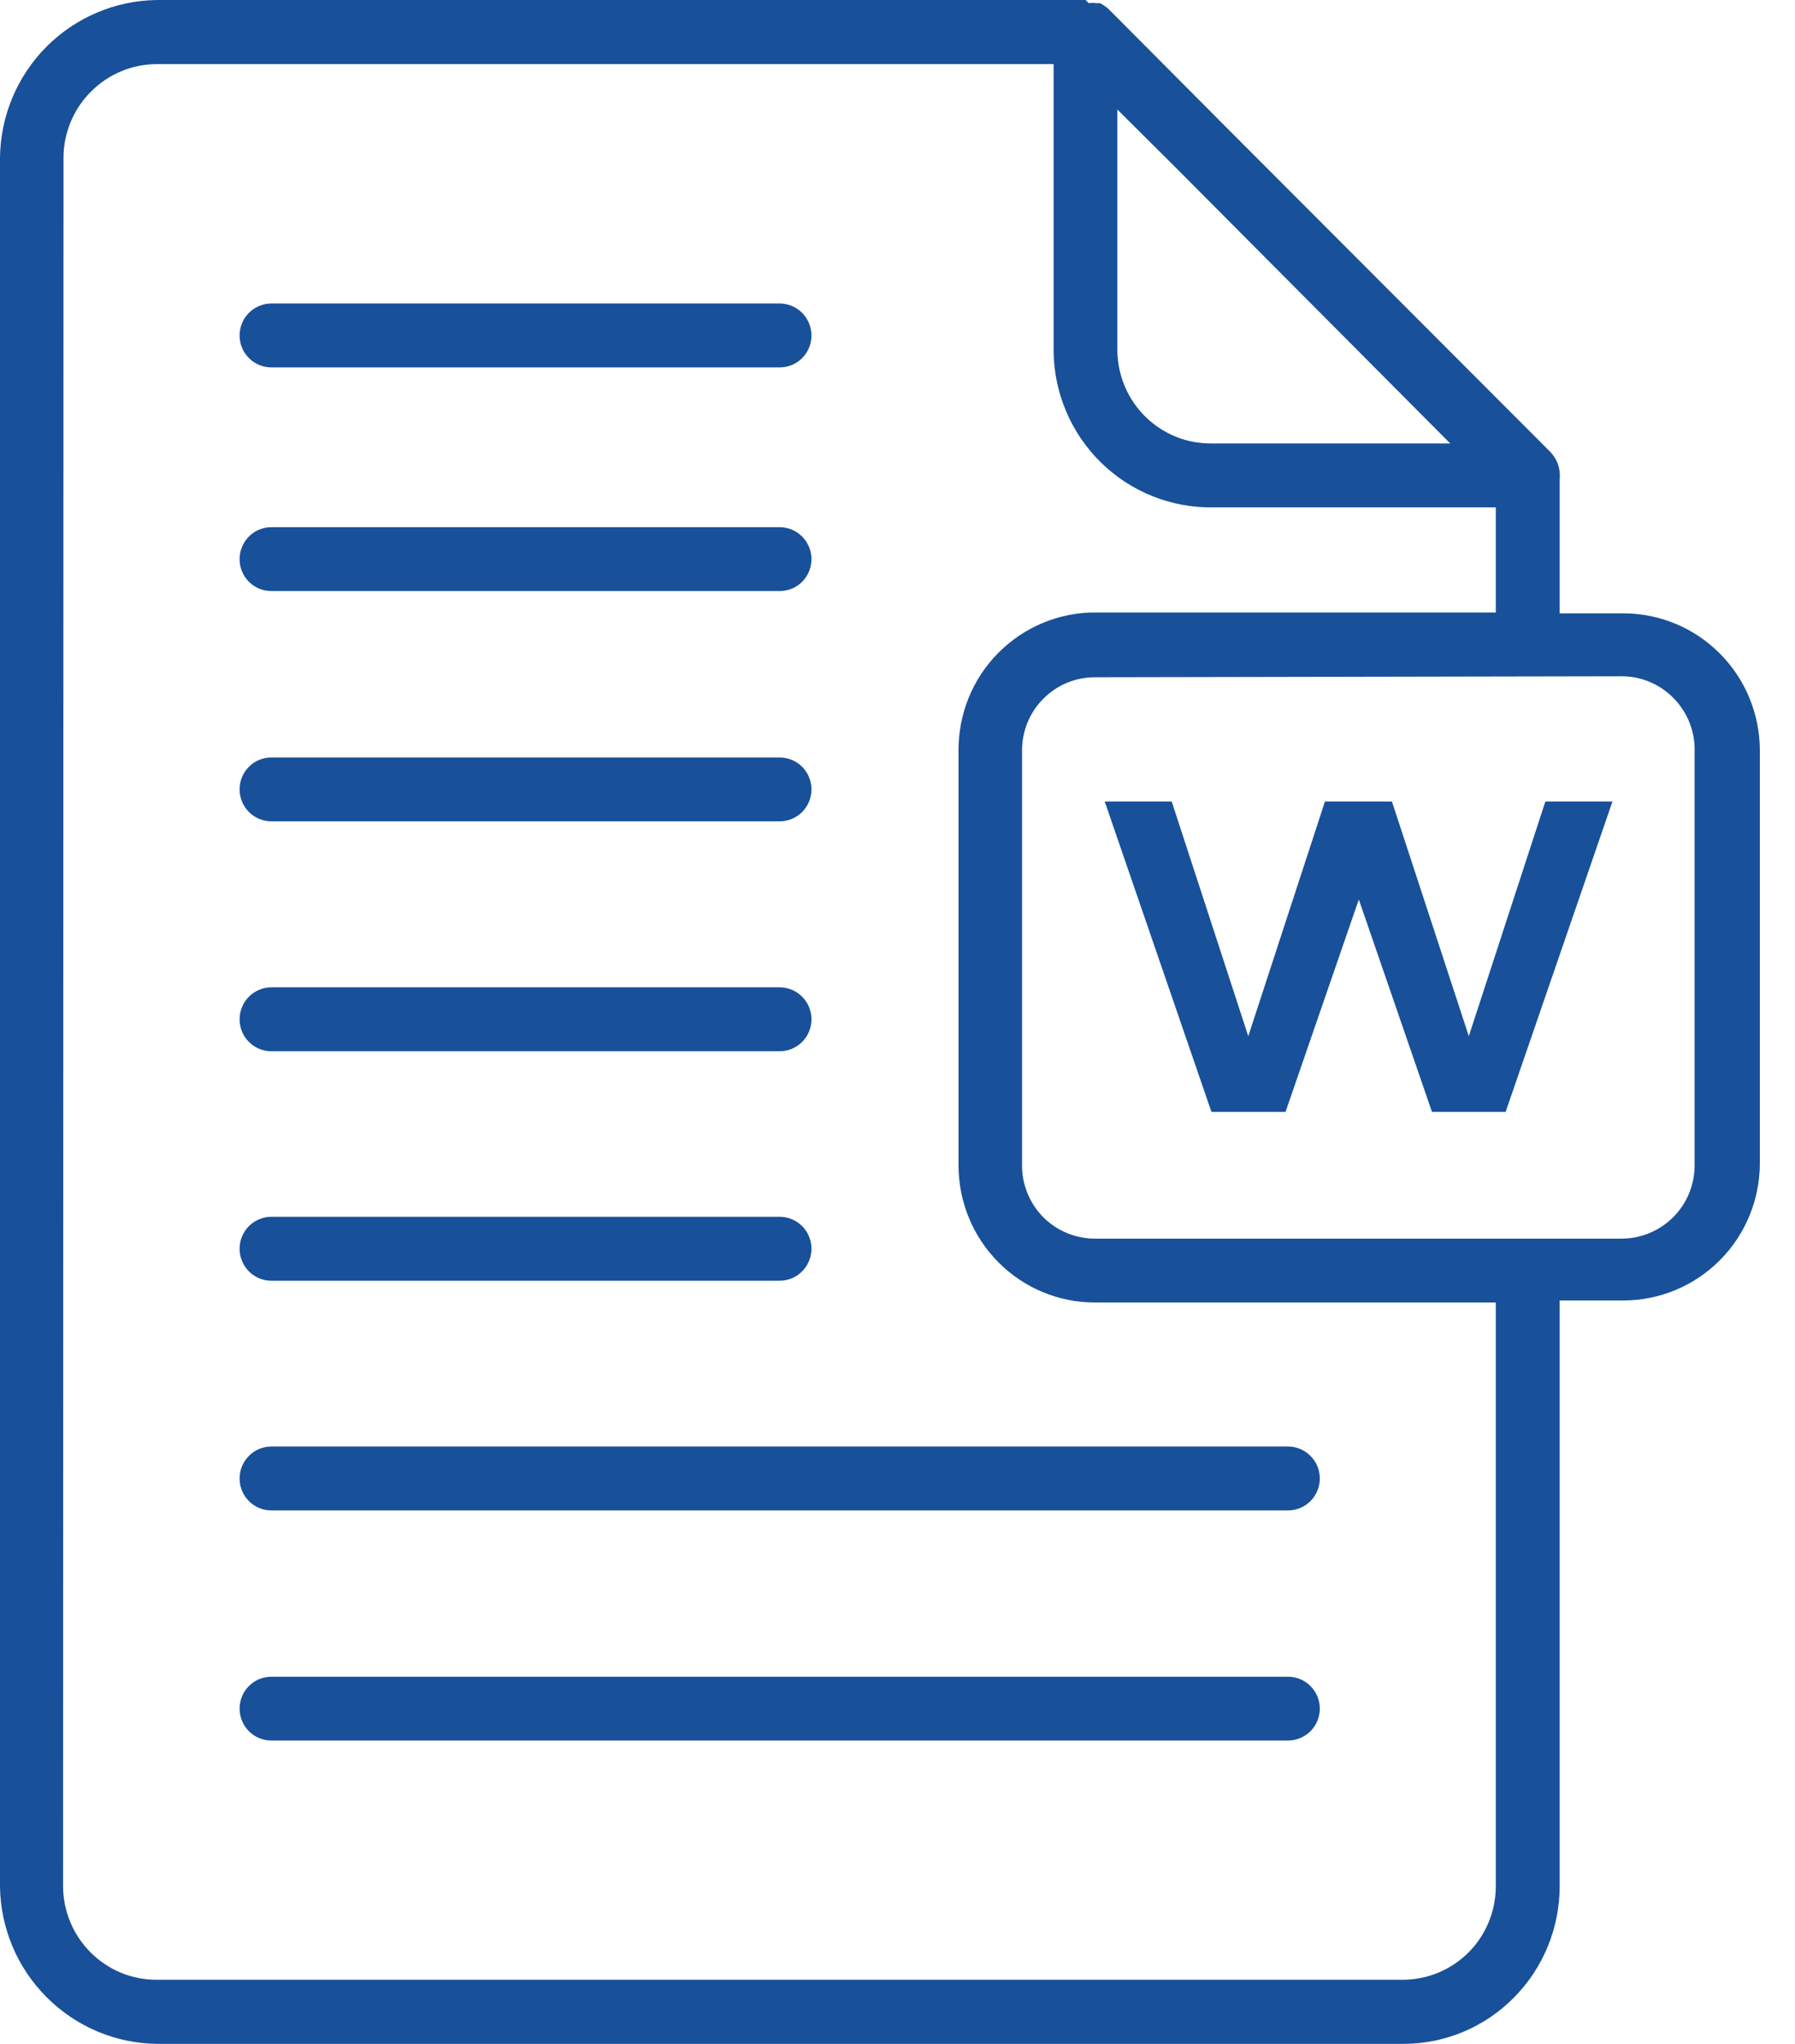
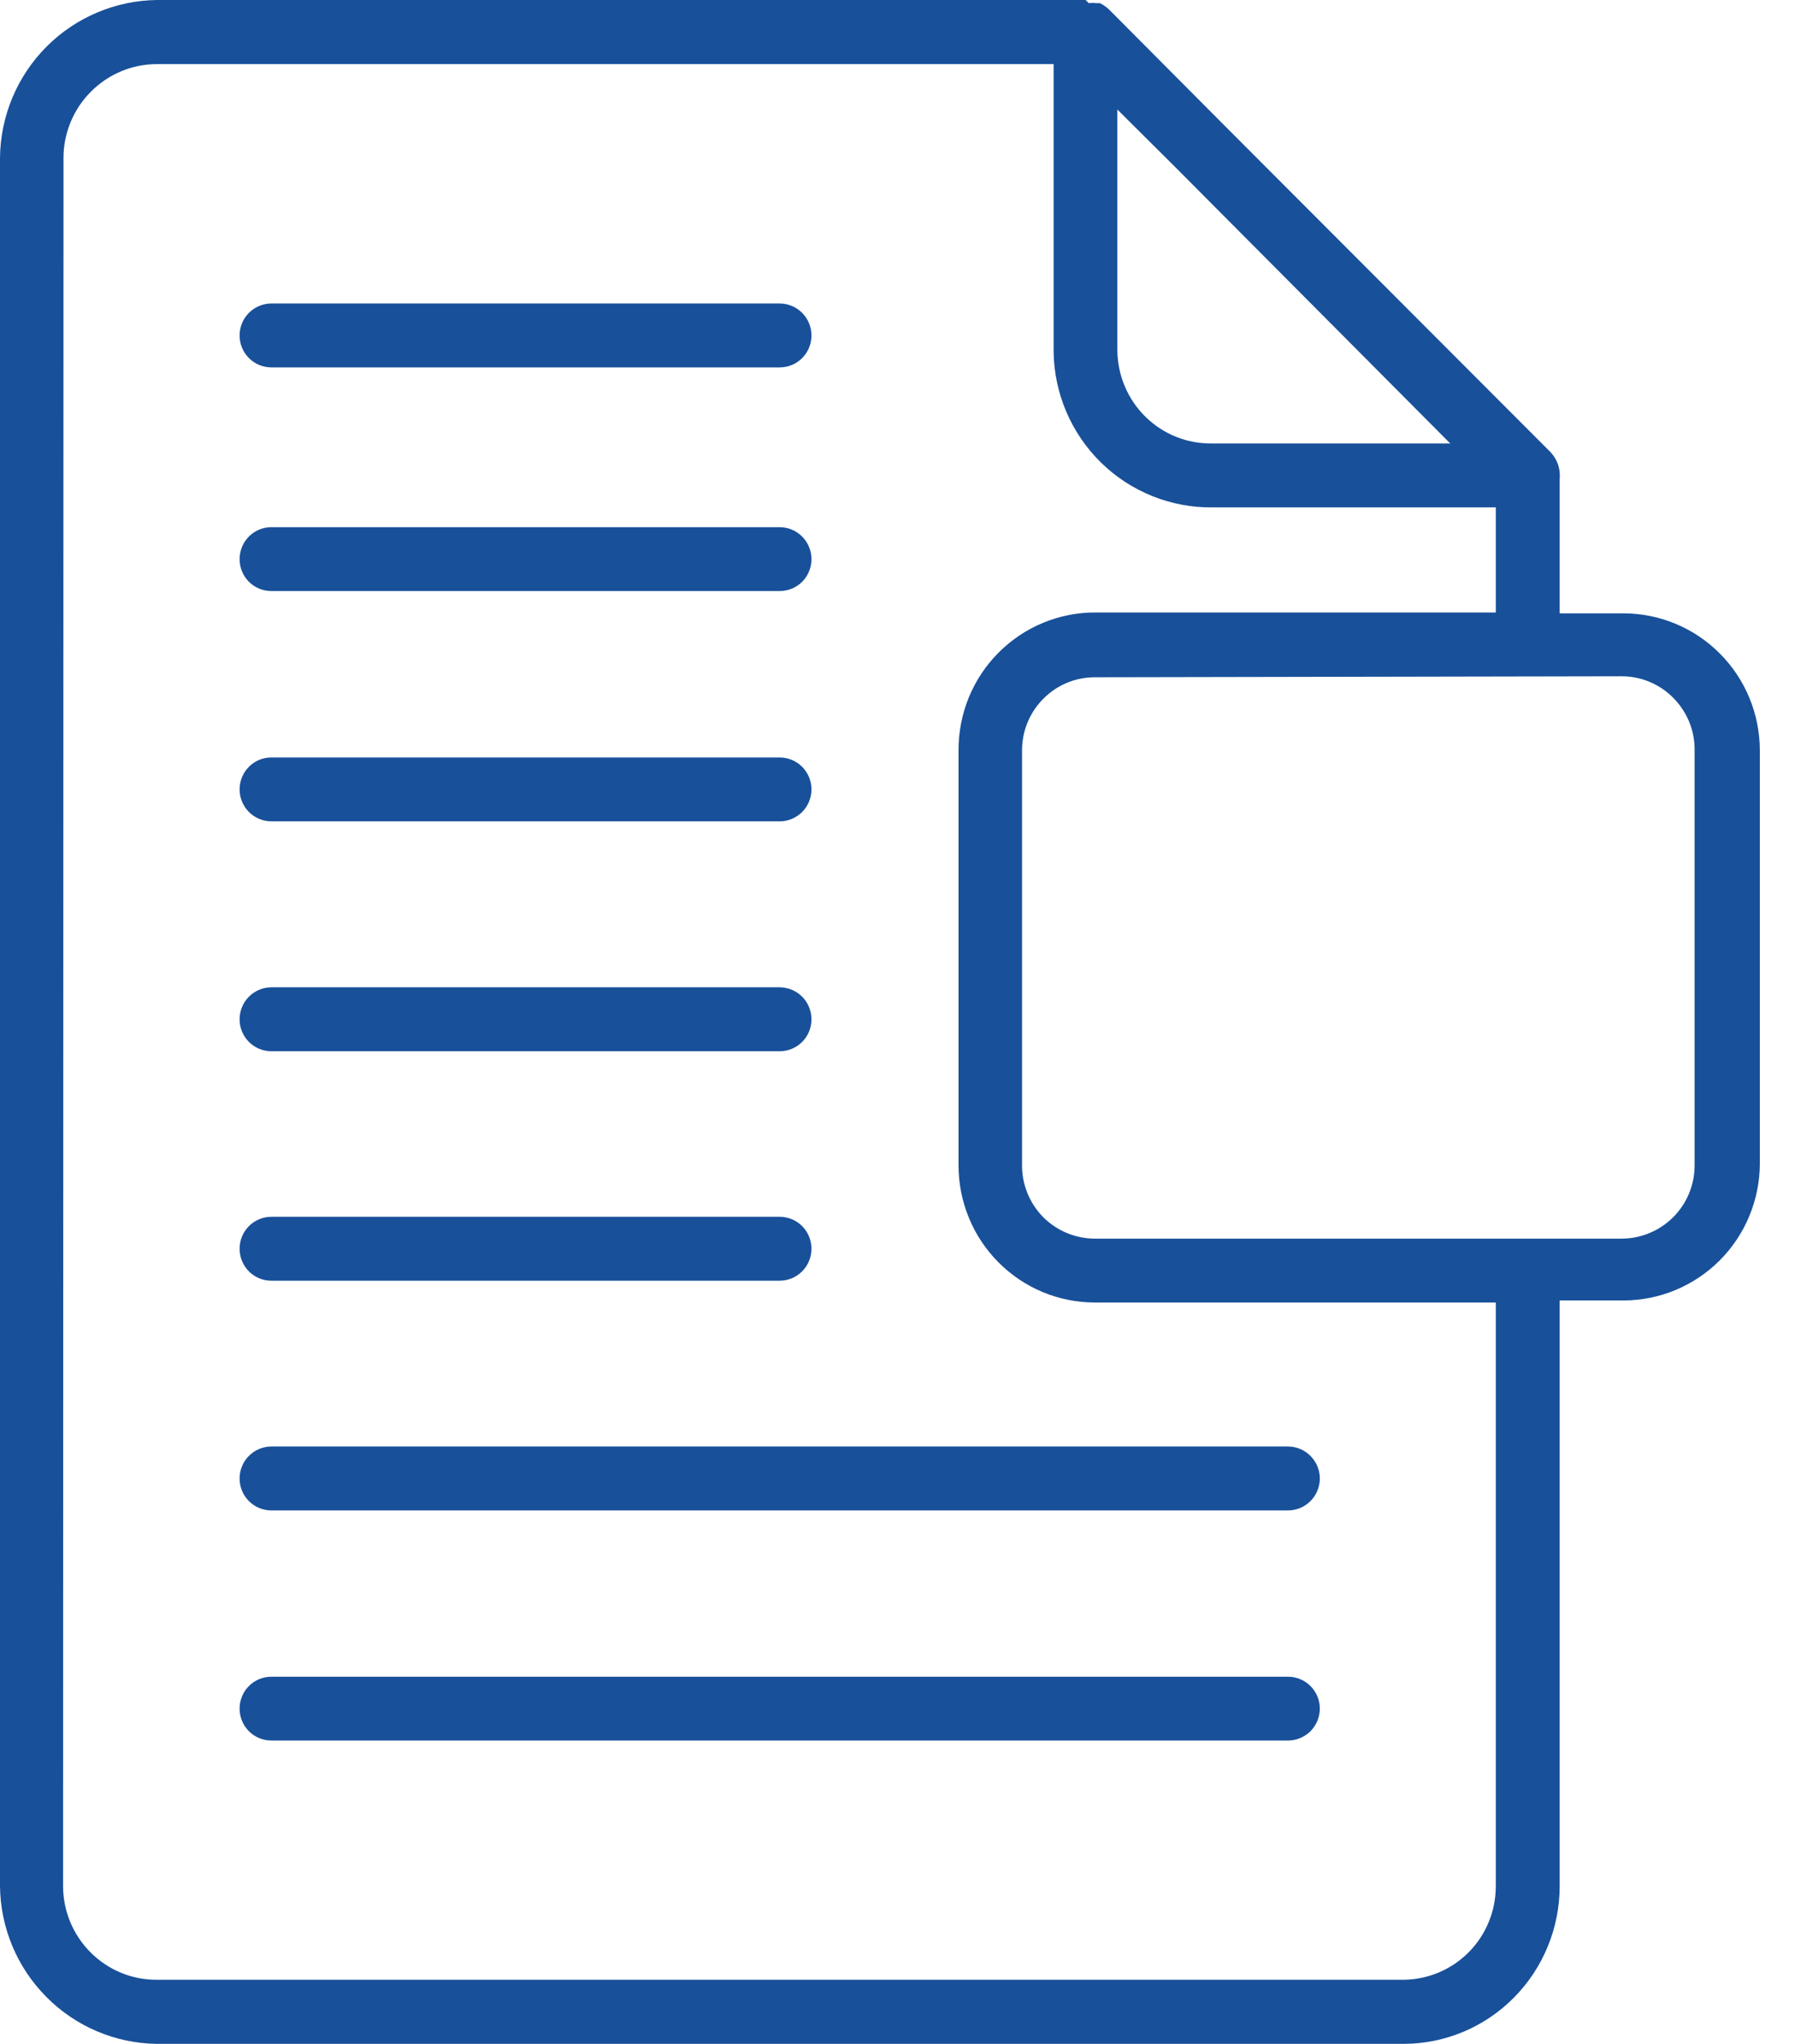
<svg xmlns="http://www.w3.org/2000/svg" width="29" height="33" viewBox="0 0 29 33" fill="none">
  <path d="M4.384 28.102H20.809C20.945 28.102 21.075 28.048 21.172 27.952C21.268 27.855 21.323 27.724 21.323 27.587C21.323 27.52 21.31 27.453 21.284 27.39C21.258 27.327 21.22 27.27 21.172 27.223C21.125 27.175 21.068 27.137 21.005 27.111C20.943 27.085 20.876 27.072 20.809 27.072H4.384C4.317 27.072 4.25 27.085 4.187 27.111C4.125 27.137 4.068 27.175 4.021 27.223C3.973 27.27 3.935 27.327 3.91 27.39C3.884 27.453 3.871 27.52 3.871 27.587C3.871 27.724 3.925 27.855 4.021 27.952C4.117 28.048 4.248 28.102 4.384 28.102Z" fill="#18509A" />
  <path d="M4.384 24.387H20.809C20.945 24.387 21.075 24.333 21.172 24.236C21.268 24.14 21.323 24.009 21.323 23.872C21.323 23.735 21.269 23.604 21.172 23.507C21.076 23.41 20.945 23.355 20.809 23.355H4.384C4.316 23.355 4.25 23.369 4.187 23.395C4.125 23.421 4.068 23.459 4.021 23.507C3.973 23.555 3.935 23.612 3.91 23.674C3.884 23.737 3.871 23.804 3.871 23.872C3.871 24.009 3.925 24.14 4.021 24.236C4.117 24.333 4.248 24.387 4.384 24.387Z" fill="#18509A" />
  <path d="M4.384 20.678H12.597C12.733 20.678 12.864 20.623 12.96 20.526C13.056 20.43 13.11 20.298 13.11 20.162C13.11 20.025 13.056 19.894 12.96 19.797C12.864 19.701 12.733 19.646 12.597 19.646H4.384C4.248 19.646 4.117 19.701 4.021 19.797C3.925 19.894 3.871 20.025 3.871 20.162C3.871 20.229 3.884 20.297 3.91 20.359C3.935 20.422 3.973 20.479 4.021 20.527C4.068 20.575 4.125 20.613 4.187 20.639C4.25 20.665 4.316 20.678 4.384 20.678Z" fill="#18509A" />
  <path d="M4.384 16.973H12.597C12.733 16.973 12.864 16.919 12.96 16.822C13.056 16.726 13.11 16.595 13.11 16.458C13.11 16.321 13.056 16.19 12.96 16.093C12.864 15.996 12.733 15.942 12.597 15.941H4.384C4.316 15.941 4.25 15.955 4.187 15.981C4.125 16.007 4.068 16.045 4.021 16.093C3.973 16.141 3.935 16.198 3.91 16.261C3.884 16.323 3.871 16.39 3.871 16.458C3.871 16.595 3.925 16.726 4.021 16.822C4.117 16.919 4.248 16.973 4.384 16.973Z" fill="#18509A" />
  <path d="M4.384 13.261H12.597C12.733 13.261 12.864 13.206 12.96 13.11C13.056 13.013 13.11 12.882 13.11 12.745C13.11 12.609 13.056 12.478 12.96 12.381C12.864 12.285 12.733 12.23 12.597 12.23H4.384C4.317 12.23 4.25 12.243 4.187 12.269C4.125 12.295 4.068 12.333 4.021 12.381C3.973 12.429 3.935 12.486 3.91 12.548C3.884 12.611 3.871 12.678 3.871 12.745C3.871 12.882 3.925 13.013 4.021 13.11C4.117 13.206 4.248 13.261 4.384 13.261Z" fill="#18509A" />
  <path d="M4.384 9.543H12.597C12.733 9.543 12.864 9.489 12.96 9.393C13.056 9.296 13.11 9.165 13.11 9.028C13.11 8.892 13.056 8.76 12.96 8.664C12.864 8.567 12.733 8.512 12.597 8.512H4.384C4.316 8.512 4.25 8.525 4.187 8.551C4.125 8.577 4.068 8.615 4.021 8.663C3.973 8.711 3.935 8.768 3.91 8.831C3.884 8.893 3.871 8.961 3.871 9.028C3.871 9.165 3.925 9.296 4.021 9.393C4.117 9.489 4.248 9.543 4.384 9.543Z" fill="#18509A" />
  <path d="M4.384 5.932H12.597C12.733 5.932 12.864 5.878 12.96 5.781C13.056 5.685 13.11 5.554 13.11 5.417C13.11 5.28 13.056 5.149 12.96 5.052C12.864 4.955 12.733 4.901 12.597 4.9H4.384C4.316 4.9 4.25 4.914 4.187 4.94C4.125 4.966 4.068 5.004 4.021 5.052C3.973 5.1 3.935 5.157 3.91 5.219C3.884 5.282 3.871 5.349 3.871 5.417C3.871 5.554 3.925 5.685 4.021 5.781C4.117 5.878 4.248 5.932 4.384 5.932Z" fill="#18509A" />
  <path d="M2.536 33H22.672C23.005 33 23.334 32.934 23.64 32.806C23.947 32.677 24.226 32.489 24.46 32.252C24.933 31.774 25.198 31.127 25.198 30.453V20.997H26.23C26.814 20.996 27.373 20.762 27.786 20.348C28.199 19.933 28.431 19.371 28.432 18.785V12.115C28.431 11.528 28.199 10.966 27.786 10.552C27.373 10.137 26.814 9.904 26.23 9.903H25.198V7.733C25.206 7.645 25.194 7.556 25.162 7.474C25.136 7.411 25.099 7.354 25.054 7.304L19.797 2.041L17.914 0.15C17.871 0.11 17.822 0.076 17.77 0.051H17.709C17.67 0.046 17.63 0.046 17.59 0.051L17.539 0H2.536C1.866 0.008 1.225 0.279 0.751 0.754C0.277 1.23 0.007 1.874 0 2.547V30.453C0.007 31.126 0.277 31.769 0.751 32.244C1.224 32.721 1.865 32.992 2.536 33ZM26.203 10.919C26.359 10.919 26.514 10.951 26.657 11.012C26.801 11.073 26.931 11.162 27.04 11.274C27.149 11.386 27.236 11.518 27.294 11.663C27.352 11.808 27.381 11.963 27.378 12.12V18.817C27.378 19.13 27.254 19.43 27.034 19.651C26.813 19.872 26.515 19.997 26.203 19.999H17.703C17.544 20 17.388 19.97 17.241 19.91C17.095 19.85 16.962 19.761 16.85 19.648C16.739 19.534 16.652 19.4 16.594 19.252C16.536 19.104 16.508 18.946 16.512 18.787V12.116C16.512 11.961 16.542 11.807 16.601 11.664C16.66 11.521 16.747 11.39 16.857 11.281C17.077 11.059 17.375 10.935 17.687 10.935L26.203 10.919ZM18.052 1.768L19.005 2.716L23.43 7.16H19.592C19.392 7.164 19.192 7.129 19.006 7.055C18.82 6.981 18.649 6.87 18.506 6.729C18.363 6.589 18.249 6.421 18.171 6.235C18.093 6.05 18.053 5.851 18.052 5.65V1.768ZM1.026 2.551C1.025 2.352 1.065 2.155 1.141 1.971C1.217 1.787 1.328 1.62 1.469 1.48C1.609 1.339 1.775 1.227 1.958 1.151C2.141 1.074 2.337 1.035 2.536 1.035H17.022V5.675C17.03 6.351 17.306 6.996 17.787 7.468C18.268 7.939 18.916 8.2 19.589 8.192H24.166V9.889H17.703C17.411 9.887 17.122 9.944 16.852 10.056C16.582 10.167 16.337 10.332 16.131 10.539C15.924 10.747 15.761 10.993 15.65 11.265C15.54 11.537 15.484 11.828 15.486 12.121V18.819C15.487 19.405 15.718 19.967 16.131 20.381C16.544 20.797 17.104 21.03 17.689 21.03H24.166V30.448C24.168 30.847 24.013 31.231 23.734 31.515C23.455 31.799 23.076 31.96 22.679 31.965H2.536C2.336 31.966 2.139 31.928 1.955 31.852C1.77 31.776 1.603 31.663 1.462 31.522C1.322 31.381 1.21 31.214 1.134 31.03C1.058 30.846 1.019 30.649 1.019 30.45L1.026 2.551Z" fill="#18509A" />
-   <path d="M20.769 17.952L21.953 14.523L23.135 17.952H24.325L26.051 12.941H24.967L23.73 16.73L22.488 12.941H21.406L20.167 16.73L18.93 12.941H17.848L19.572 17.952H20.769Z" fill="#18509A" />
</svg>